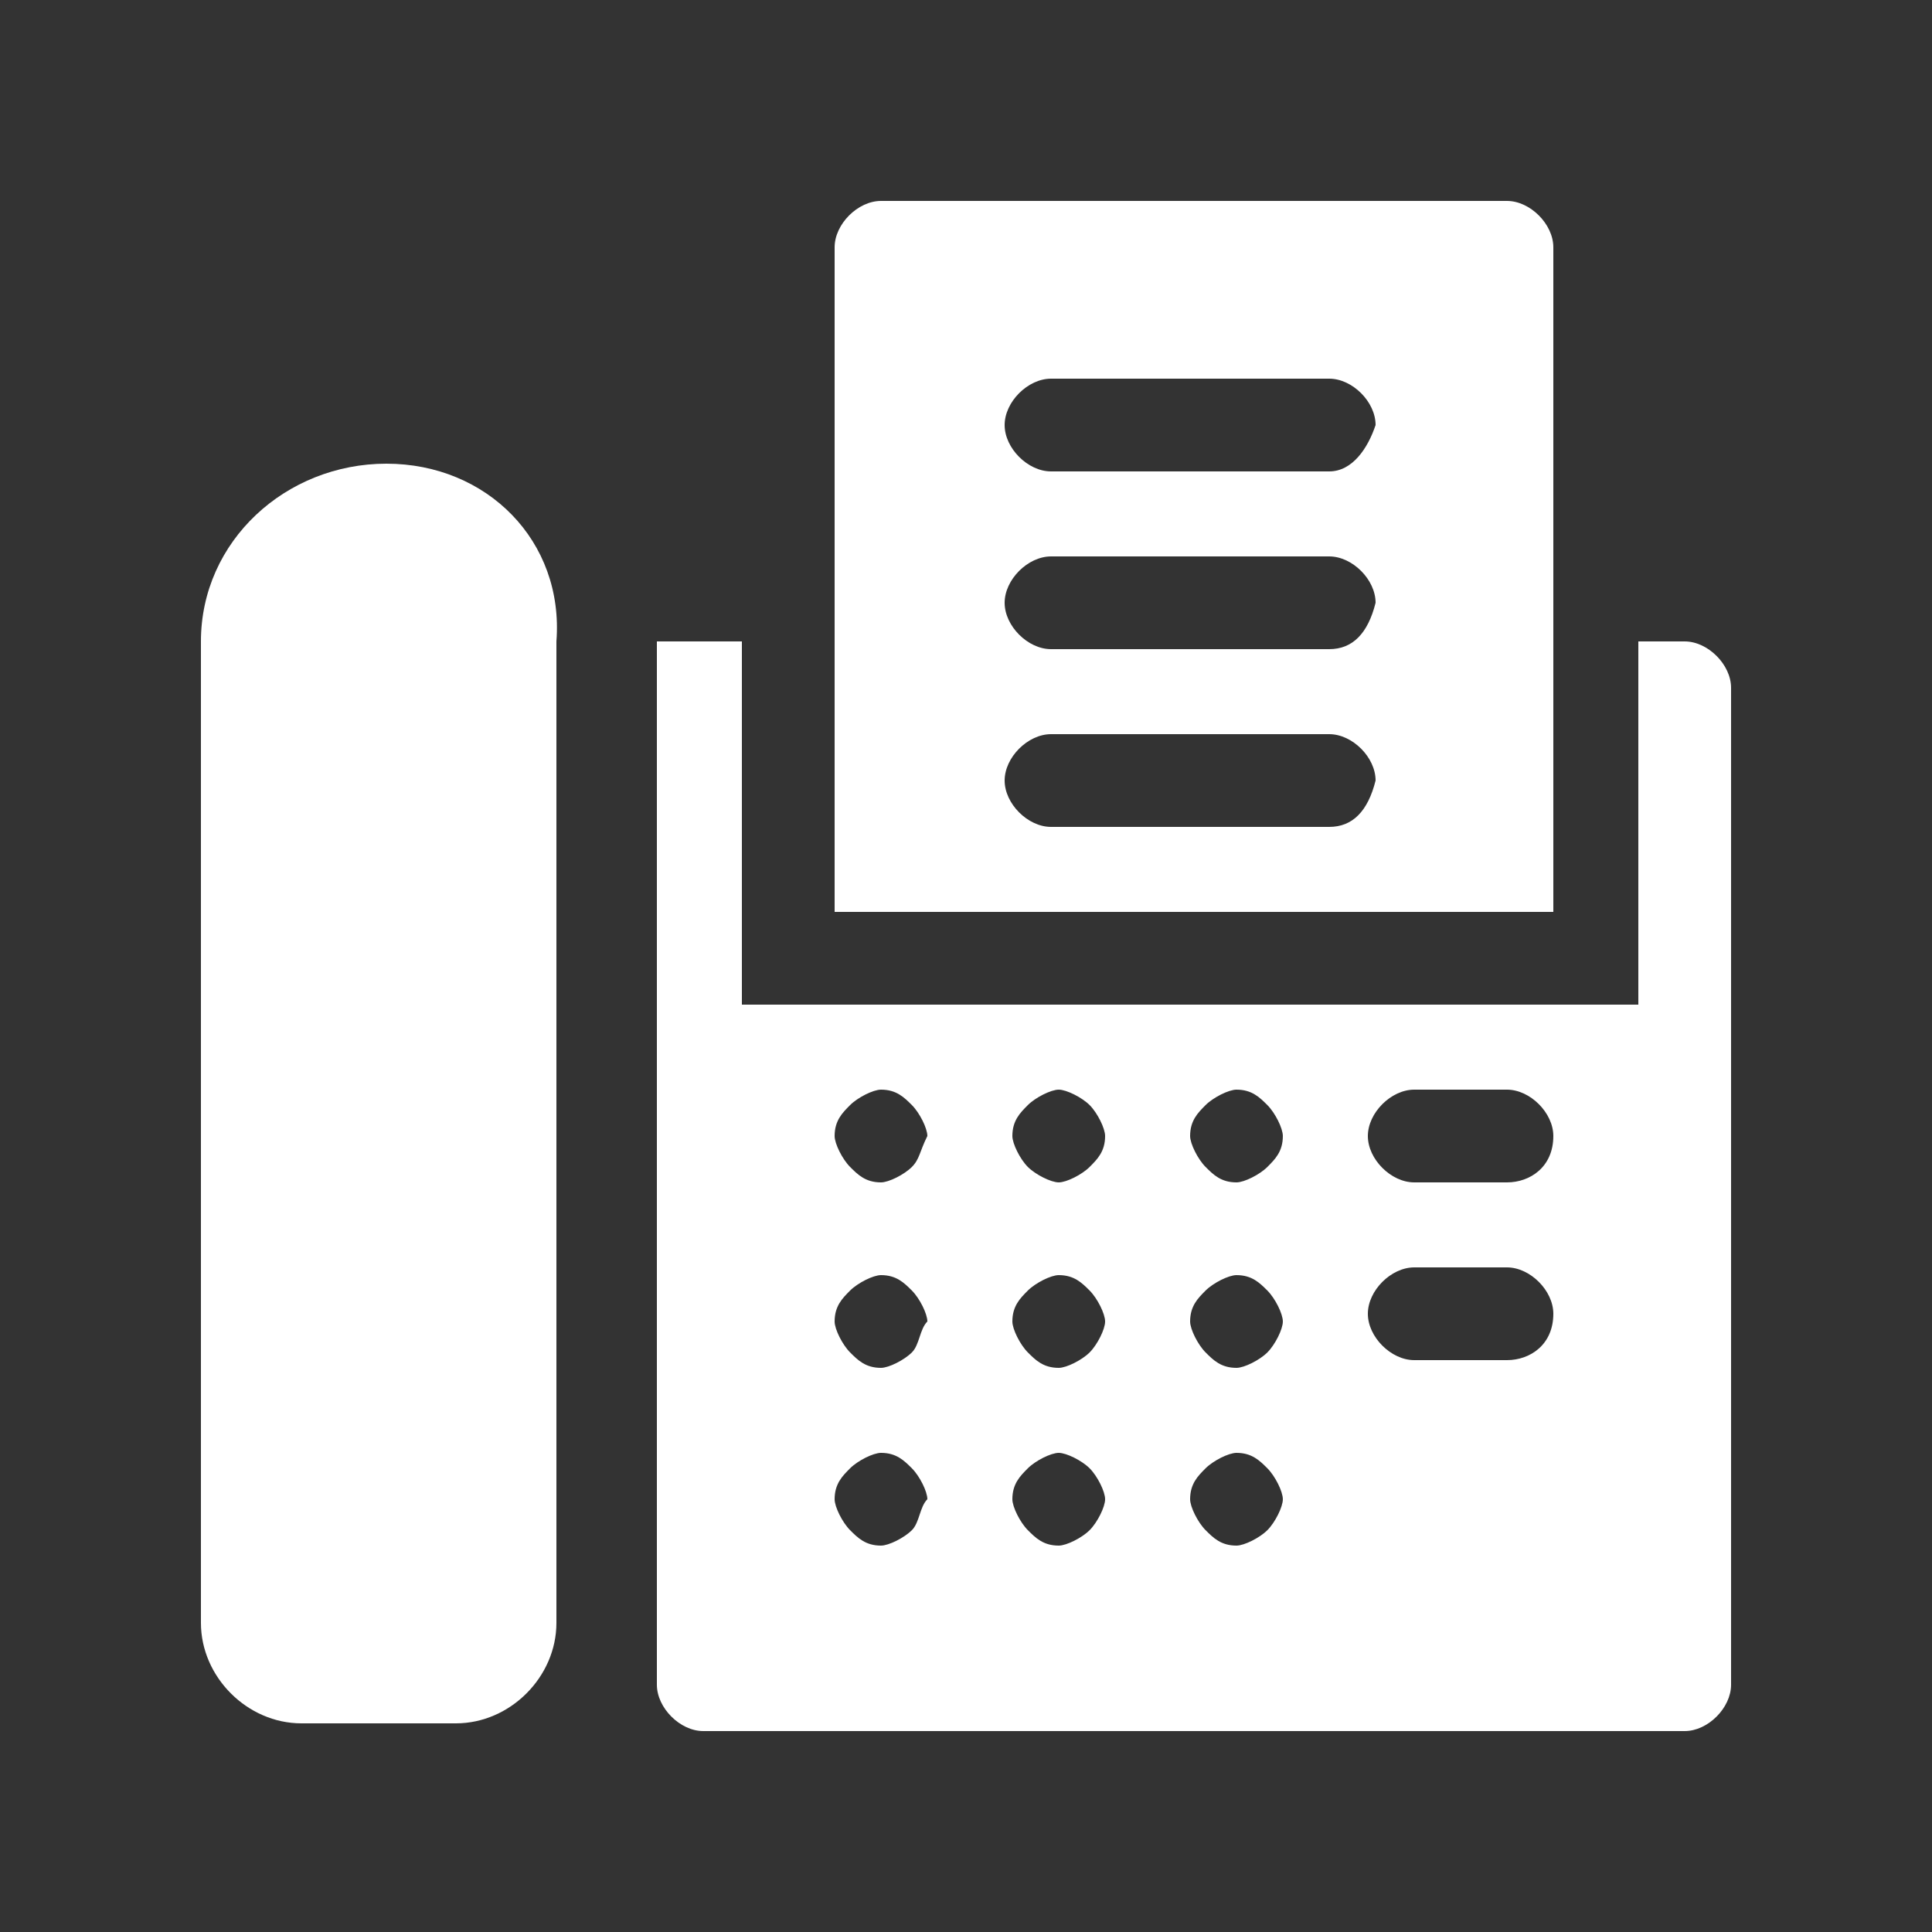
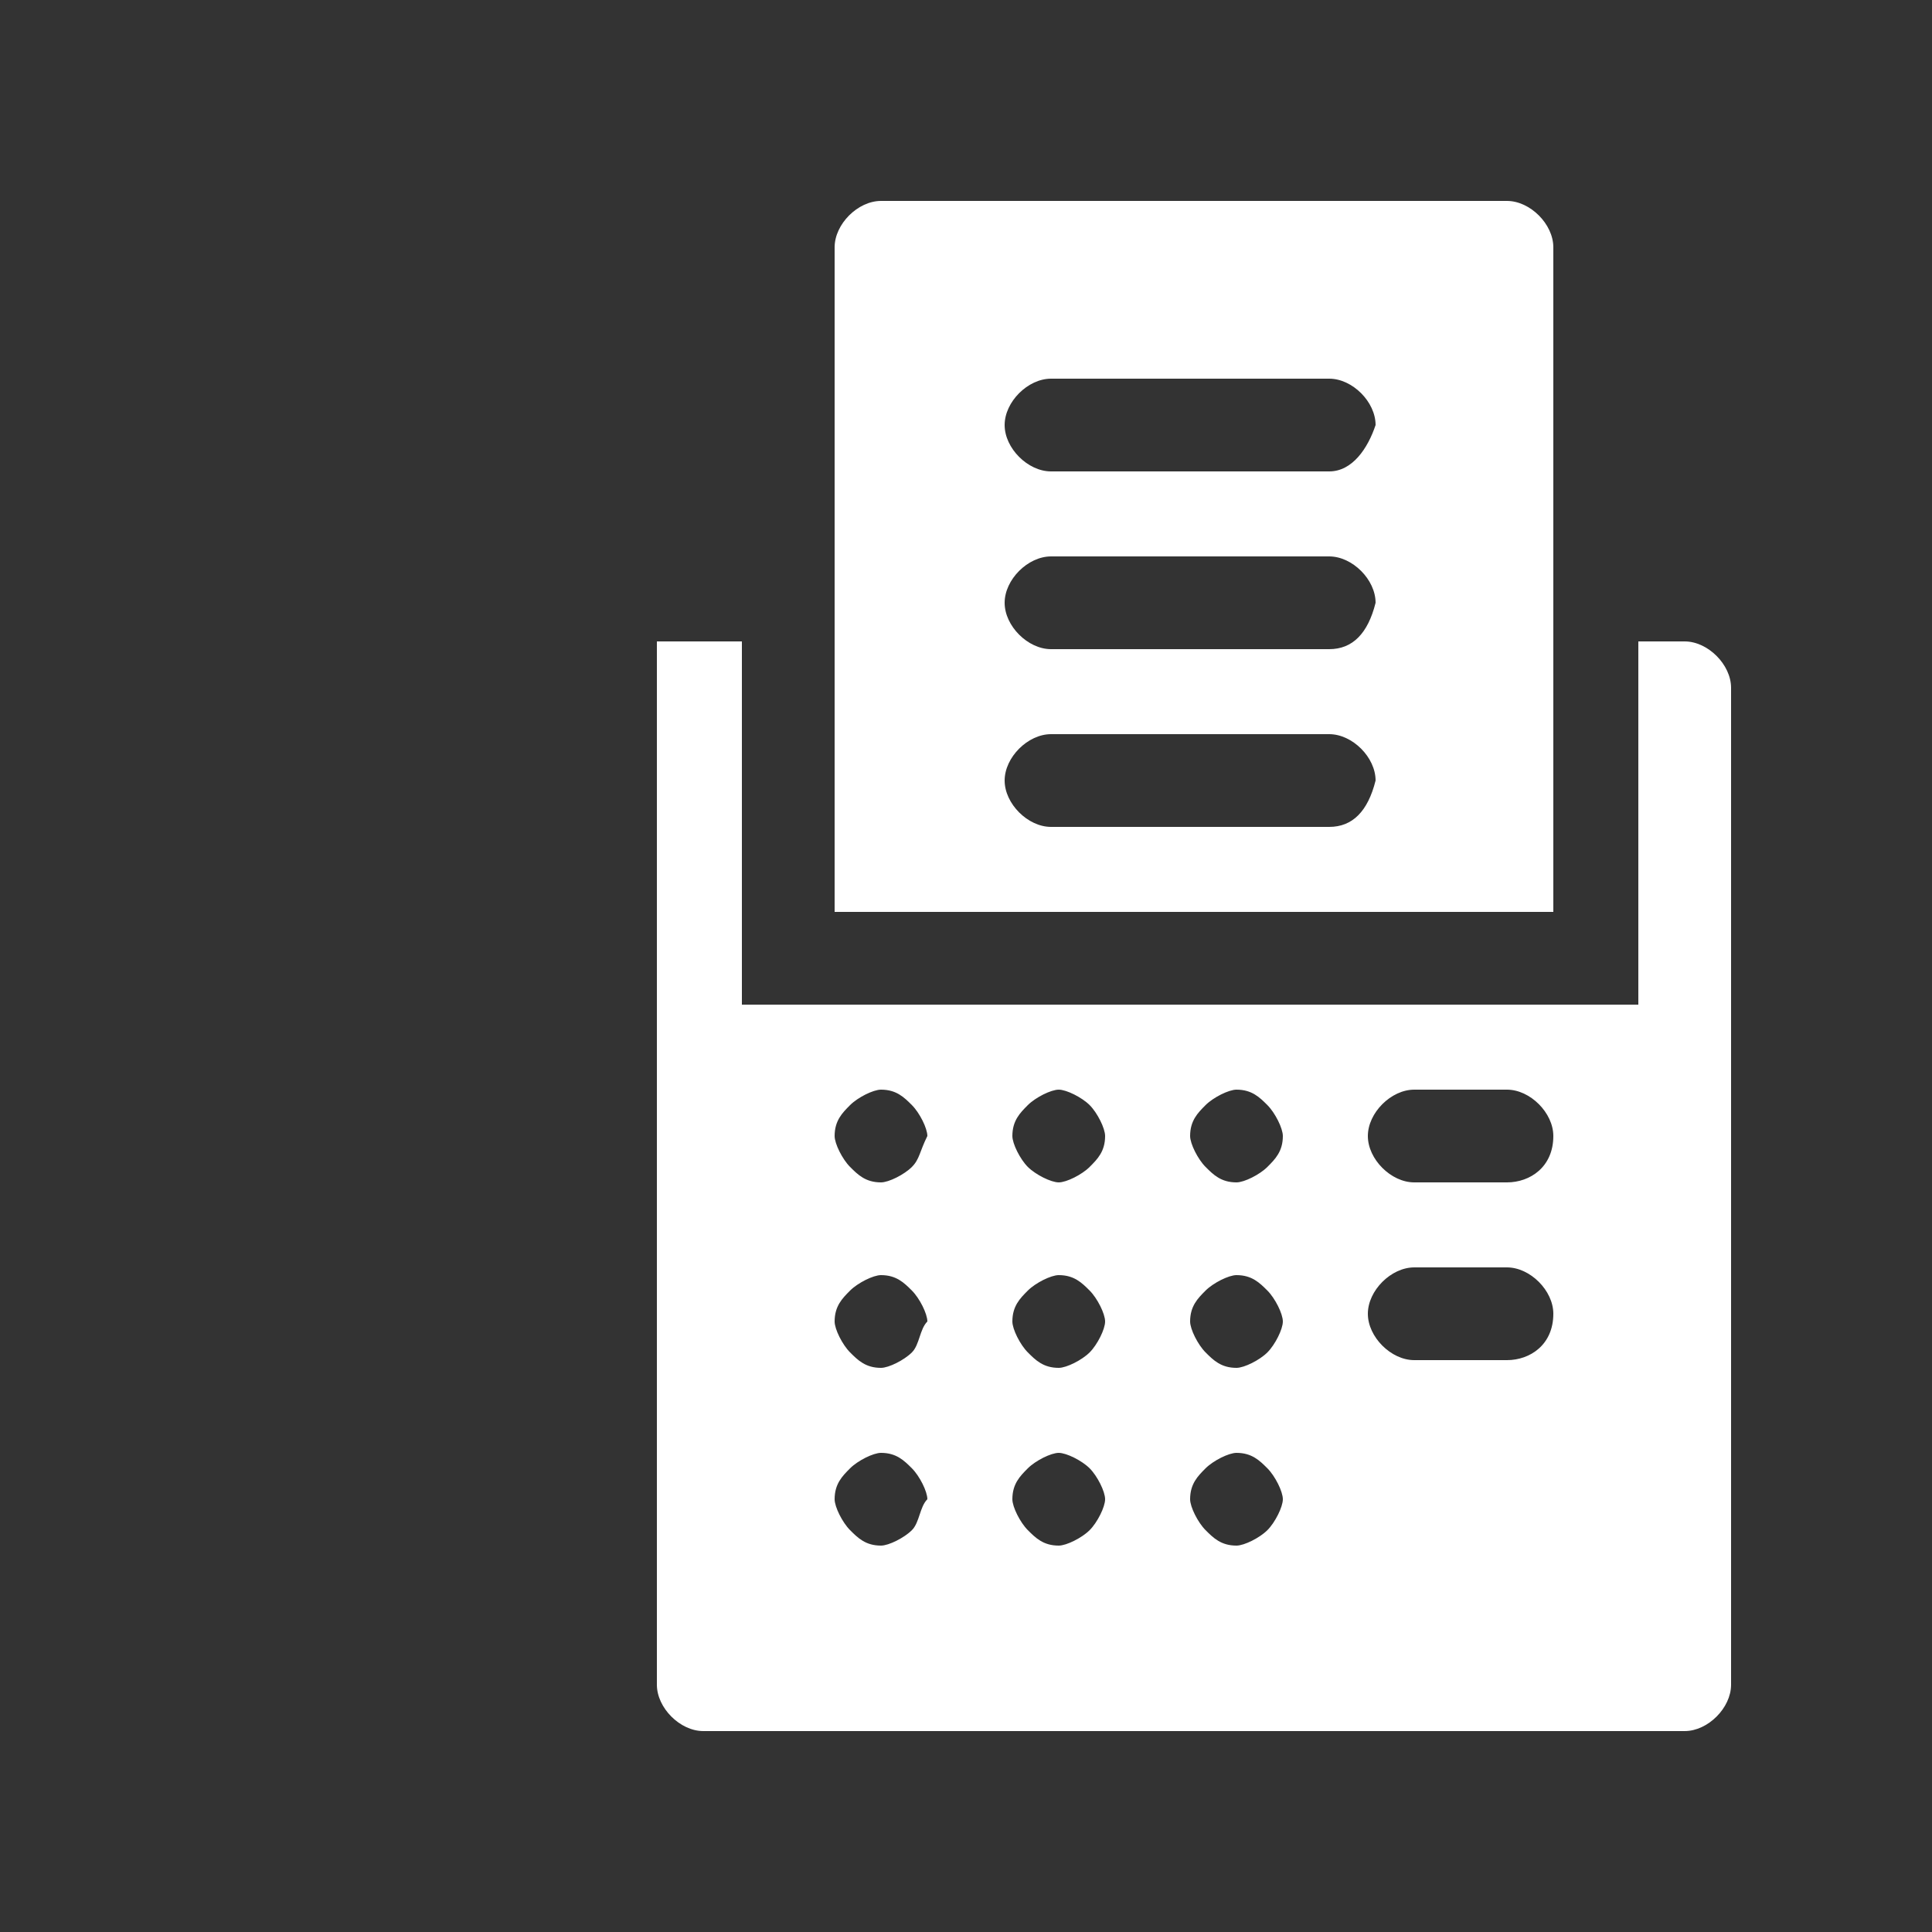
<svg xmlns="http://www.w3.org/2000/svg" version="1.1" id="Layer_1" x="0px" y="0px" viewBox="0 0 25 25" style="enable-background:new 0 0 25 25;" xml:space="preserve">
  <rect x="0" y="0" width="25" height="25" fill="#333333" stroke="none" />
  <style type="text/css">
	.st0{fill:#FFFFFF;}
</style>
  <g>
-     <path class="st0" d="M5,6L5,6C3.7,6,2.6,7,2.6,8.3V21c0,0.7,0.6,1.3,1.3,1.3h2c0.7,0,1.3-0.6,1.3-1.3V8.3C7.3,7,6.3,6,5,6L5,6z    M5,6" />
    <path class="st0" d="M21.8,8.3h-0.6V13H9.6V8.3H8.5v13.5c0,0.3,0.3,0.6,0.6,0.6h12.7c0.3,0,0.6-0.3,0.6-0.6V8.9   C22.4,8.6,22.1,8.3,21.8,8.3L21.8,8.3z M11.8,19.8c-0.1,0.1-0.3,0.2-0.4,0.2c-0.2,0-0.3-0.1-0.4-0.2c-0.1-0.1-0.2-0.3-0.2-0.4   c0-0.2,0.1-0.3,0.2-0.4c0.1-0.1,0.3-0.2,0.4-0.2c0.2,0,0.3,0.1,0.4,0.2c0.1,0.1,0.2,0.3,0.2,0.4C11.9,19.5,11.9,19.7,11.8,19.8   L11.8,19.8z M11.8,17.5c-0.1,0.1-0.3,0.2-0.4,0.2c-0.2,0-0.3-0.1-0.4-0.2c-0.1-0.1-0.2-0.3-0.2-0.4c0-0.2,0.1-0.3,0.2-0.4   c0.1-0.1,0.3-0.2,0.4-0.2c0.2,0,0.3,0.1,0.4,0.2c0.1,0.1,0.2,0.3,0.2,0.4C11.9,17.2,11.9,17.4,11.8,17.5L11.8,17.5z M11.8,15.1   c-0.1,0.1-0.3,0.2-0.4,0.2c-0.2,0-0.3-0.1-0.4-0.2c-0.1-0.1-0.2-0.3-0.2-0.4c0-0.2,0.1-0.3,0.2-0.4c0.1-0.1,0.3-0.2,0.4-0.2   c0.2,0,0.3,0.1,0.4,0.2c0.1,0.1,0.2,0.3,0.2,0.4C11.9,14.9,11.9,15,11.8,15.1L11.8,15.1z M14.1,19.8c-0.1,0.1-0.3,0.2-0.4,0.2   c-0.2,0-0.3-0.1-0.4-0.2c-0.1-0.1-0.2-0.3-0.2-0.4c0-0.2,0.1-0.3,0.2-0.4c0.1-0.1,0.3-0.2,0.4-0.2s0.3,0.1,0.4,0.2   c0.1,0.1,0.2,0.3,0.2,0.4C14.3,19.5,14.2,19.7,14.1,19.8L14.1,19.8z M14.1,17.5c-0.1,0.1-0.3,0.2-0.4,0.2c-0.2,0-0.3-0.1-0.4-0.2   c-0.1-0.1-0.2-0.3-0.2-0.4c0-0.2,0.1-0.3,0.2-0.4c0.1-0.1,0.3-0.2,0.4-0.2c0.2,0,0.3,0.1,0.4,0.2c0.1,0.1,0.2,0.3,0.2,0.4   C14.3,17.2,14.2,17.4,14.1,17.5L14.1,17.5z M14.1,15.1c-0.1,0.1-0.3,0.2-0.4,0.2s-0.3-0.1-0.4-0.2c-0.1-0.1-0.2-0.3-0.2-0.4   c0-0.2,0.1-0.3,0.2-0.4c0.1-0.1,0.3-0.2,0.4-0.2s0.3,0.1,0.4,0.2c0.1,0.1,0.2,0.3,0.2,0.4C14.3,14.9,14.2,15,14.1,15.1L14.1,15.1z    M16.4,19.8c-0.1,0.1-0.3,0.2-0.4,0.2c-0.2,0-0.3-0.1-0.4-0.2c-0.1-0.1-0.2-0.3-0.2-0.4c0-0.2,0.1-0.3,0.2-0.4   c0.1-0.1,0.3-0.2,0.4-0.2c0.2,0,0.3,0.1,0.4,0.2c0.1,0.1,0.2,0.3,0.2,0.4C16.6,19.5,16.5,19.7,16.4,19.8L16.4,19.8z M16.4,17.5   c-0.1,0.1-0.3,0.2-0.4,0.2c-0.2,0-0.3-0.1-0.4-0.2c-0.1-0.1-0.2-0.3-0.2-0.4c0-0.2,0.1-0.3,0.2-0.4c0.1-0.1,0.3-0.2,0.4-0.2   c0.2,0,0.3,0.1,0.4,0.2c0.1,0.1,0.2,0.3,0.2,0.4C16.6,17.2,16.5,17.4,16.4,17.5L16.4,17.5z M16.4,15.1c-0.1,0.1-0.3,0.2-0.4,0.2   c-0.2,0-0.3-0.1-0.4-0.2c-0.1-0.1-0.2-0.3-0.2-0.4c0-0.2,0.1-0.3,0.2-0.4c0.1-0.1,0.3-0.2,0.4-0.2c0.2,0,0.3,0.1,0.4,0.2   c0.1,0.1,0.2,0.3,0.2,0.4C16.6,14.9,16.5,15,16.4,15.1L16.4,15.1z M19.5,17.6h-1.2c-0.3,0-0.6-0.3-0.6-0.6c0-0.3,0.3-0.6,0.6-0.6   h1.2c0.3,0,0.6,0.3,0.6,0.6C20.1,17.4,19.8,17.6,19.5,17.6L19.5,17.6z M19.5,15.3h-1.2c-0.3,0-0.6-0.3-0.6-0.6   c0-0.3,0.3-0.6,0.6-0.6h1.2c0.3,0,0.6,0.3,0.6,0.6C20.1,15.1,19.8,15.3,19.5,15.3L19.5,15.3z M19.5,15.3" />
    <path class="st0" d="M20.1,3.2c0-0.3-0.3-0.6-0.6-0.6h-8.1c-0.3,0-0.6,0.3-0.6,0.6v8.6h9.3V3.2z M17.2,10.7h-3.6   c-0.3,0-0.6-0.3-0.6-0.6c0-0.3,0.3-0.6,0.6-0.6h3.6c0.3,0,0.6,0.3,0.6,0.6C17.7,10.5,17.5,10.7,17.2,10.7L17.2,10.7z M17.2,8.4   h-3.6c-0.3,0-0.6-0.3-0.6-0.6c0-0.3,0.3-0.6,0.6-0.6h3.6c0.3,0,0.6,0.3,0.6,0.6C17.7,8.2,17.5,8.4,17.2,8.4L17.2,8.4z M17.2,6.1   h-3.6c-0.3,0-0.6-0.3-0.6-0.6c0-0.3,0.3-0.6,0.6-0.6h3.6c0.3,0,0.6,0.3,0.6,0.6C17.7,5.8,17.5,6.1,17.2,6.1L17.2,6.1z M17.2,6.1" />
  </g>
</svg>